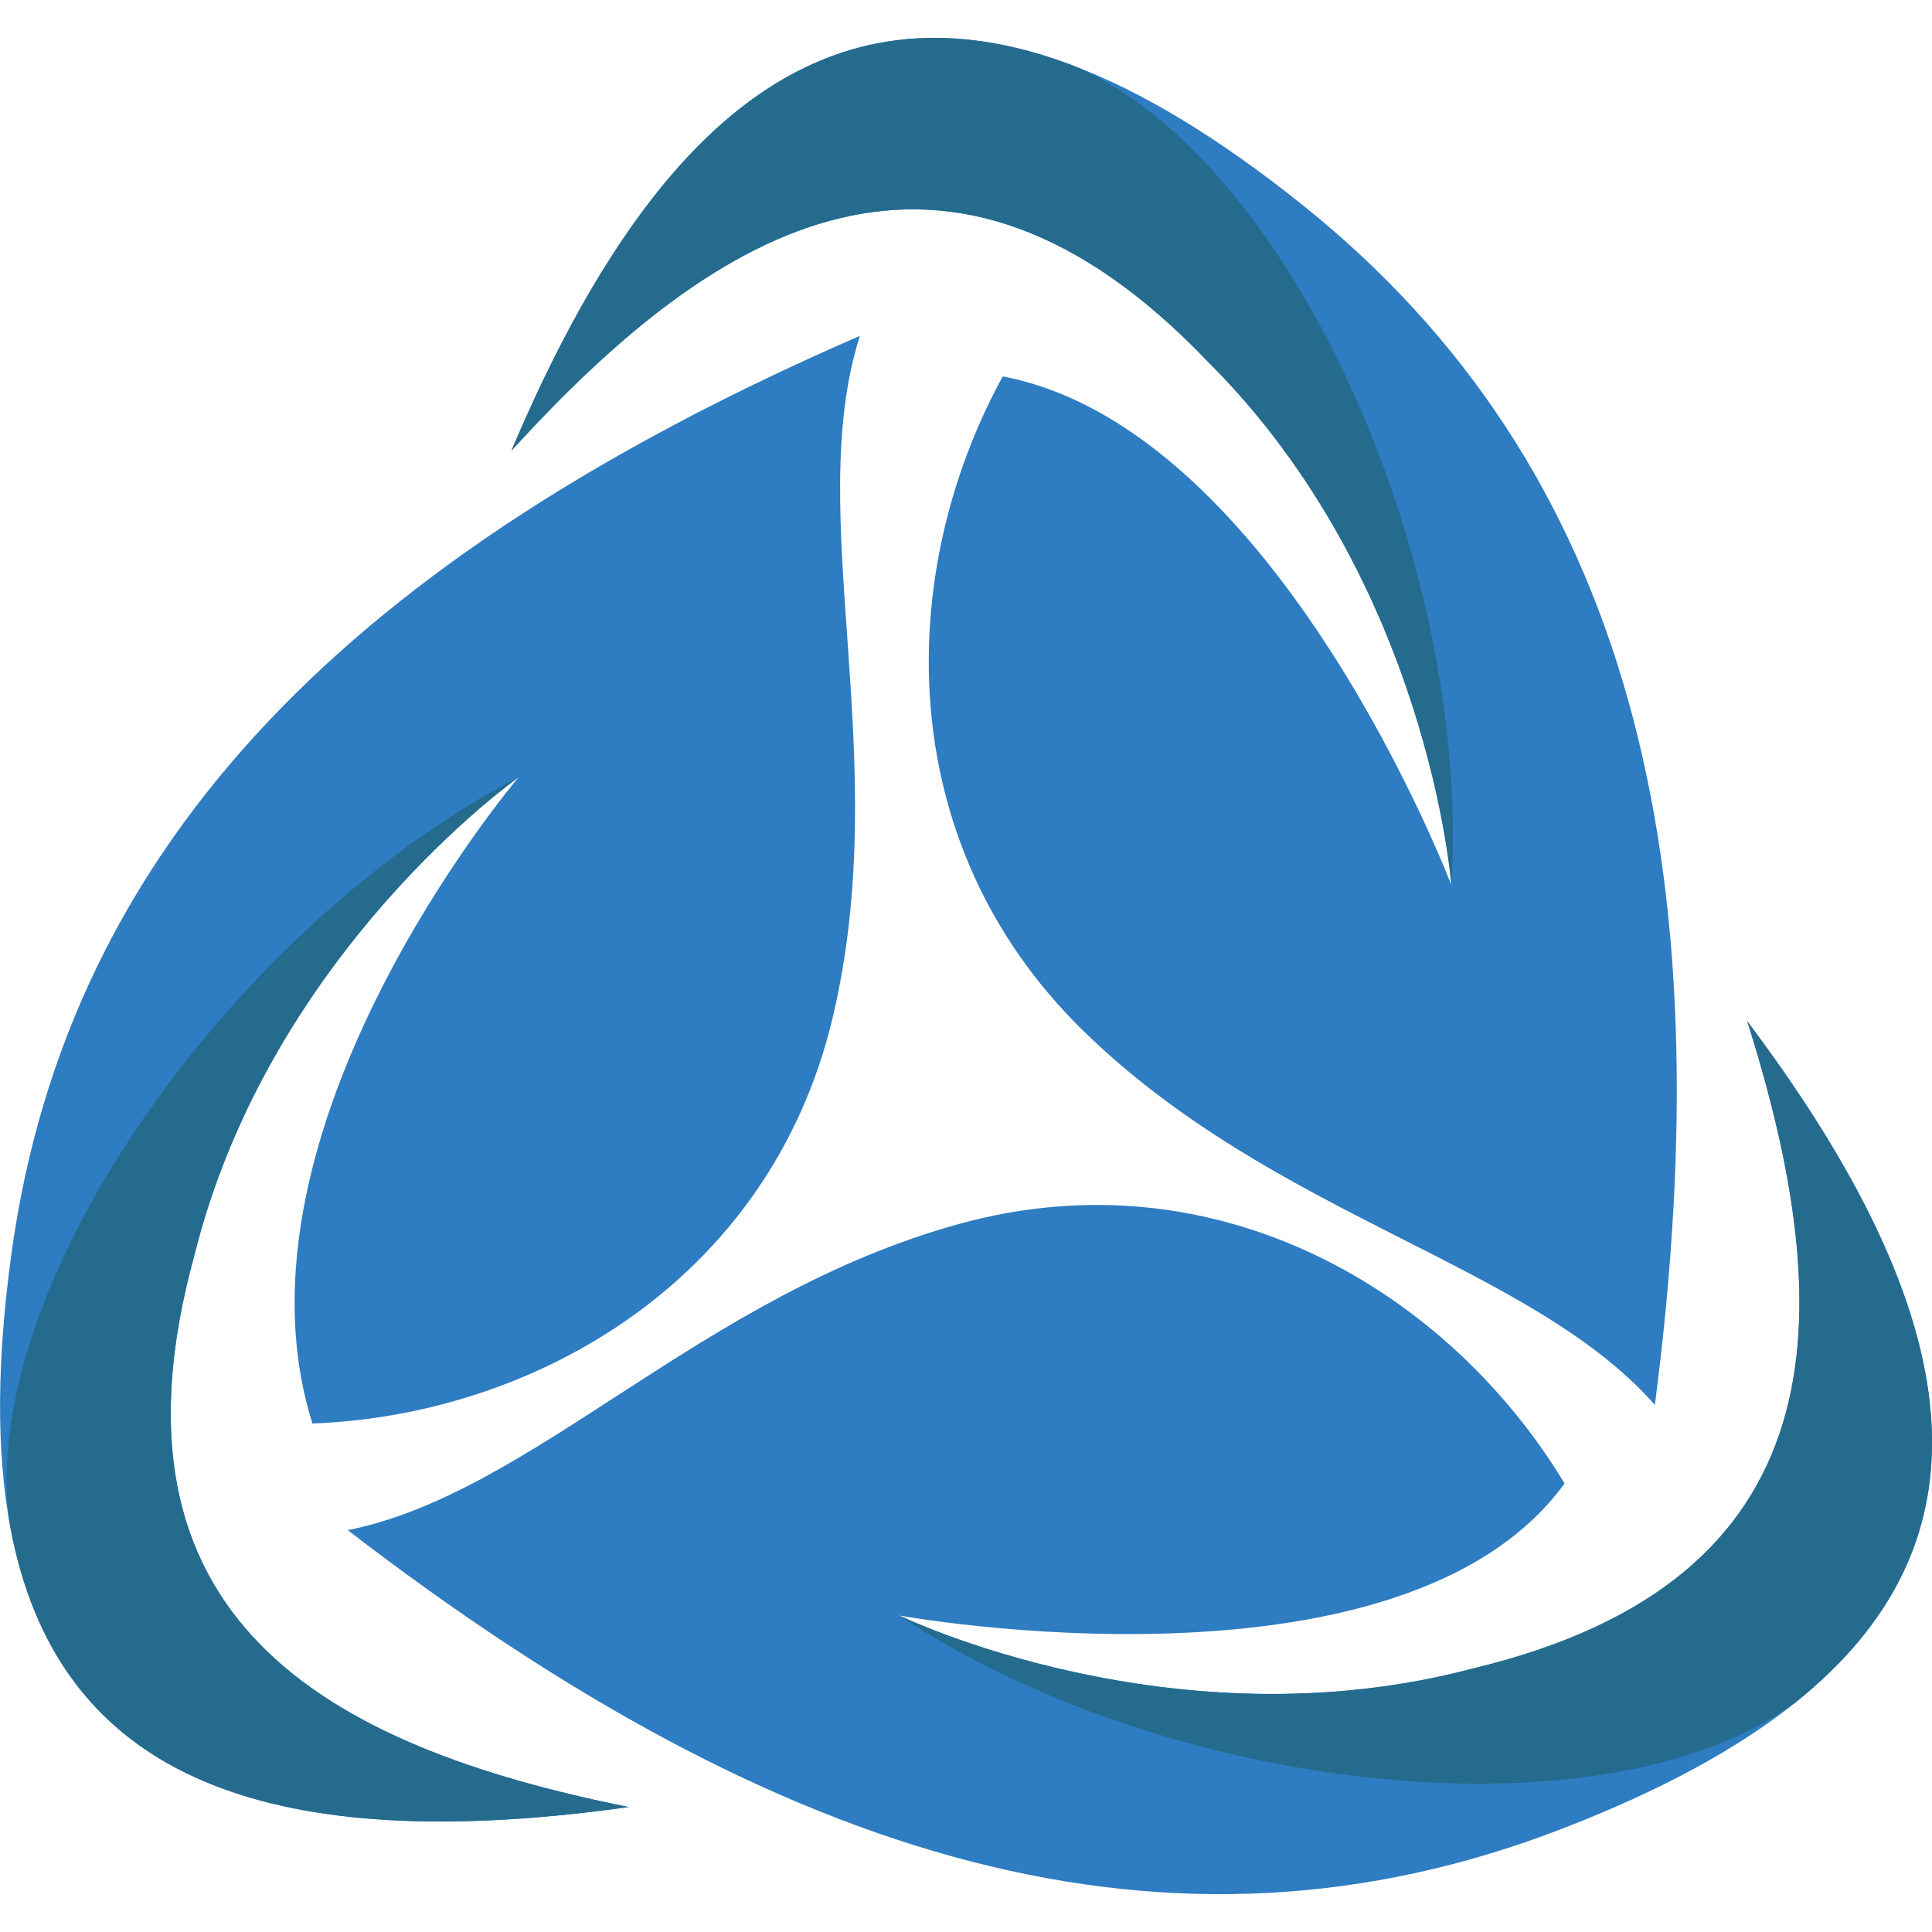
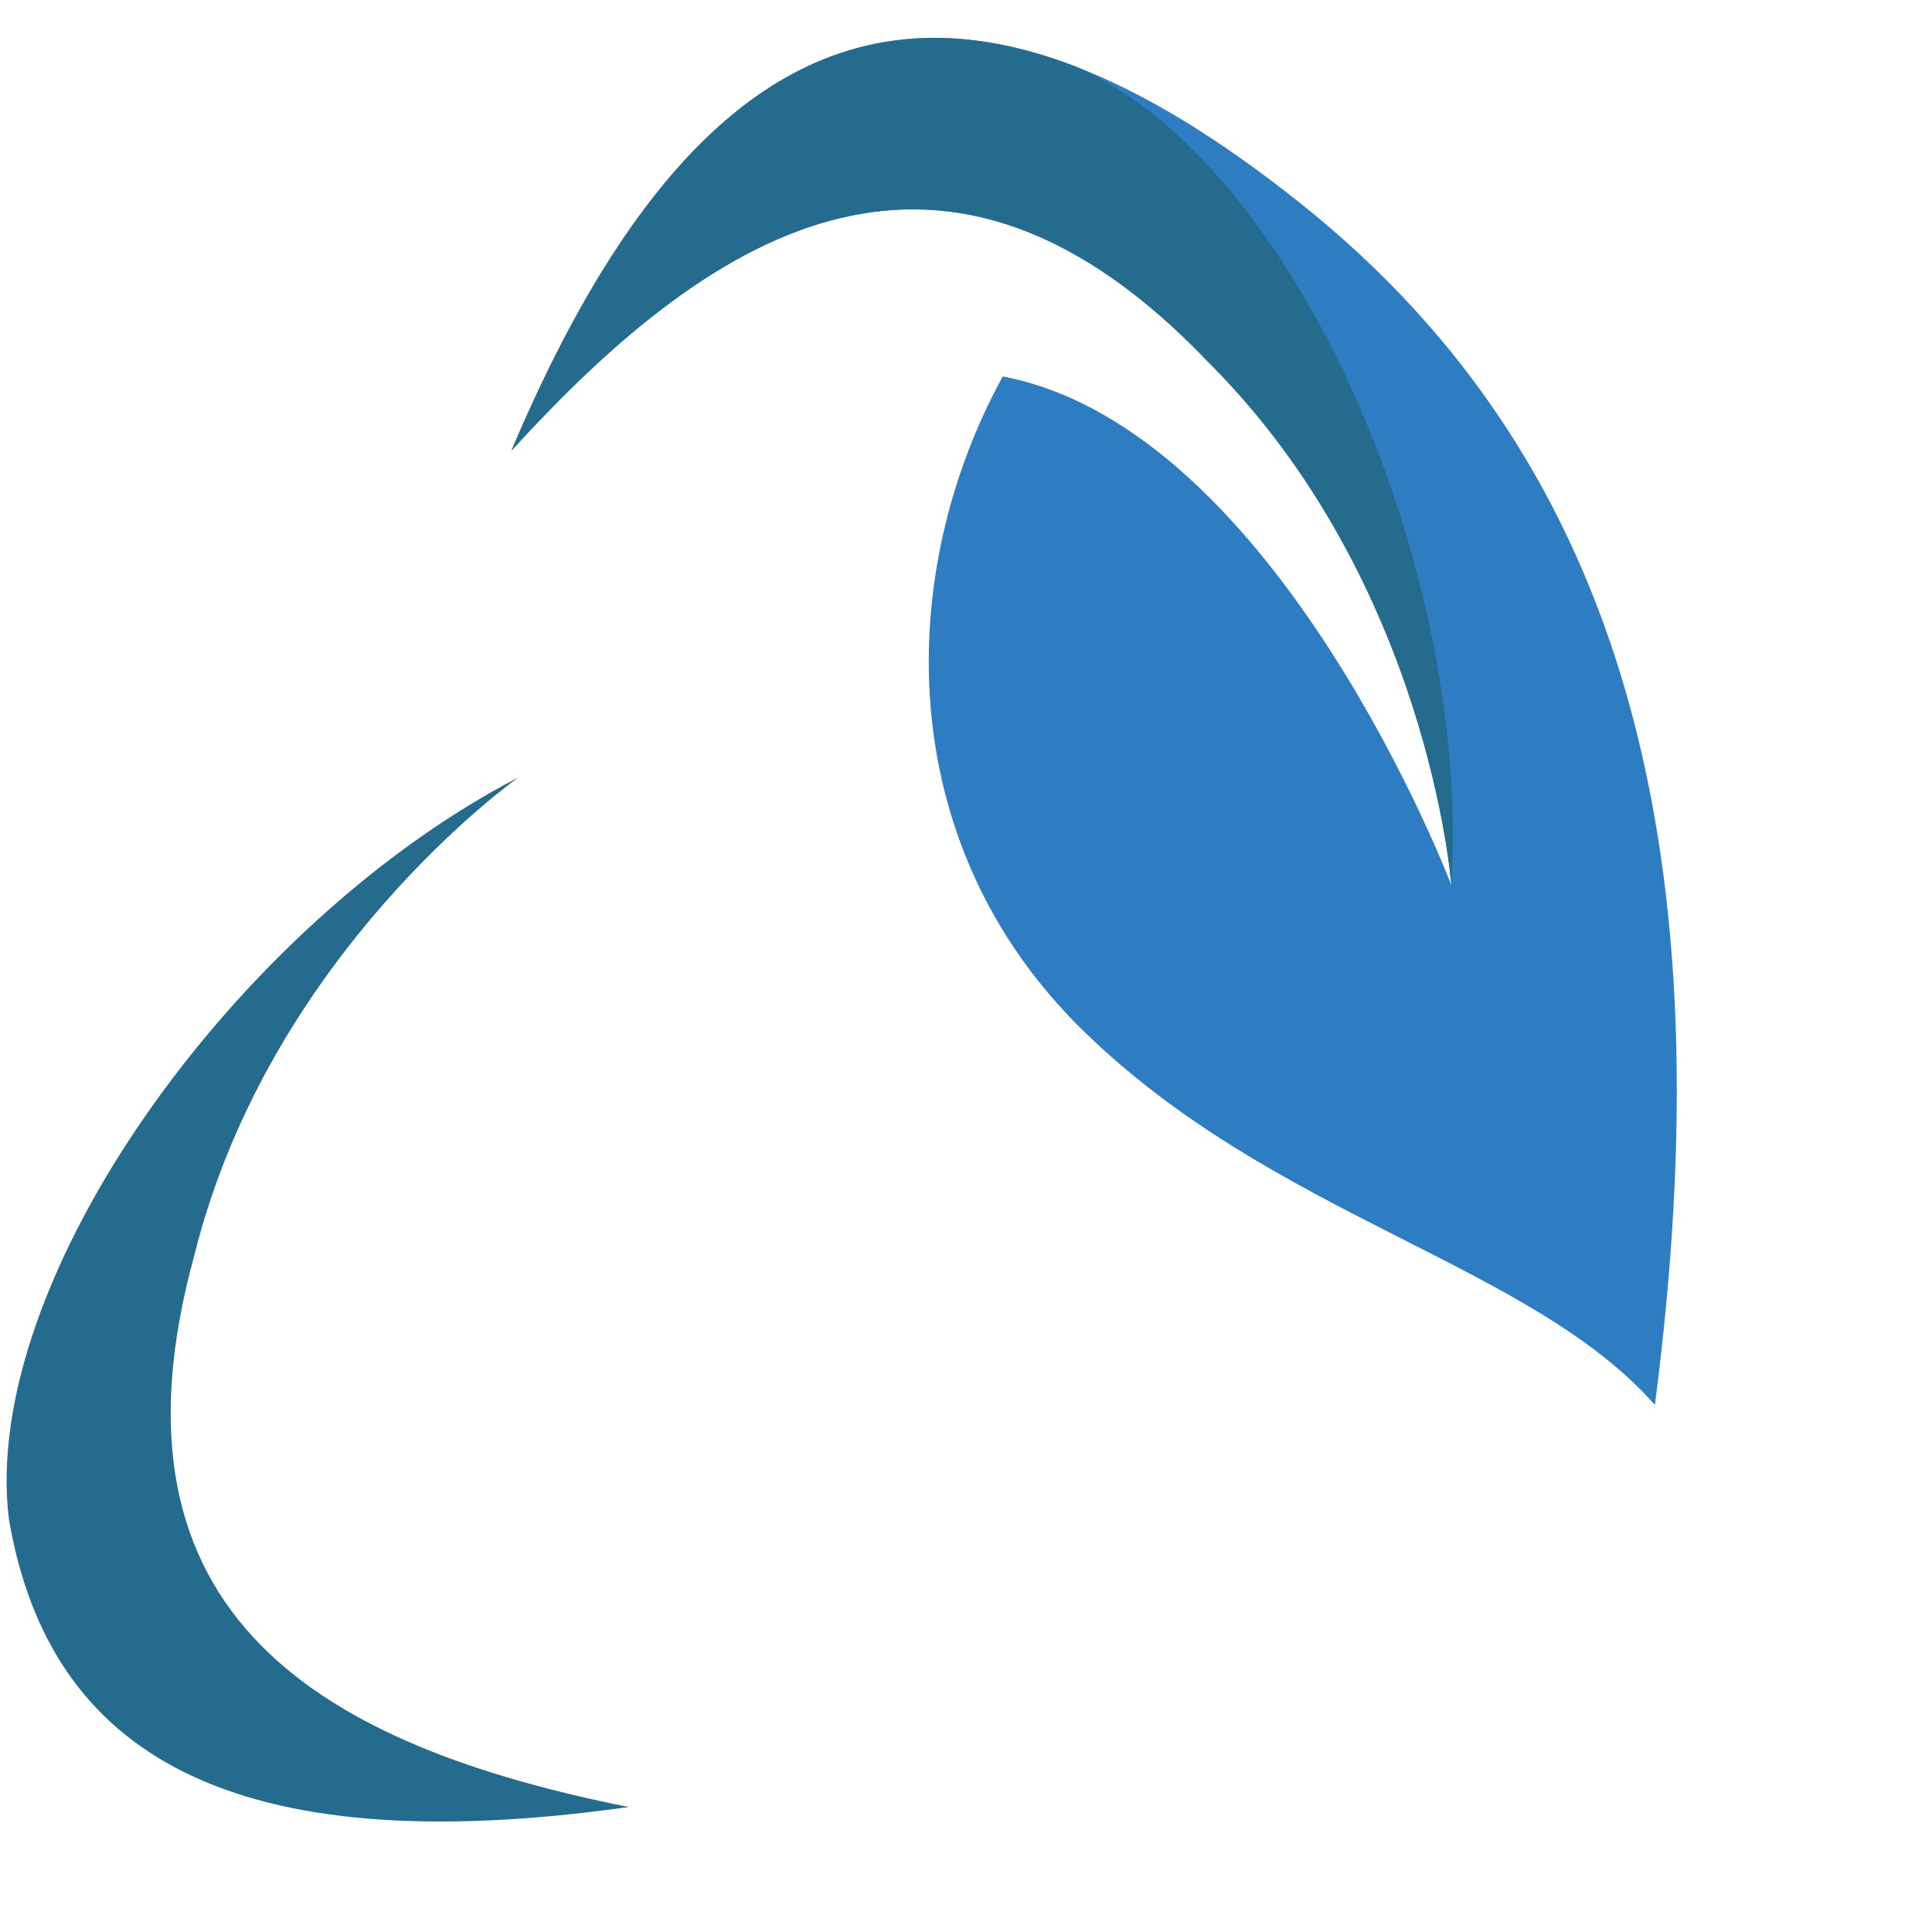
<svg xmlns="http://www.w3.org/2000/svg" version="1.1" id="Calque_1" x="0px" y="0px" width="32px" height="32px" viewBox="0 0 32 32" enable-background="new 0 0 32 32" xml:space="preserve">
  <g>
    <g>
-       <path fill="#2E7CC1" d="M5.76,25.344c7.199,5.541,13.643,7.45,20.12,4.943c6.478-2.506,8.319-6.377,3.06-13.373    c1.551,4.896,1.54,9.254-4.518,10.715c-4.995,1.333-9.526-0.871-9.526-0.871s8.327,1.517,11.018-2.187    c-1.911-3.171-5.743-5.479-10.024-4.3C11.609,21.451,8.838,24.729,5.76,25.344z" />
-       <path fill="#256B8E" d="M29.737,28.198c3.095-2.479,3.187-5.984-0.798-11.284c1.551,4.896,1.54,9.254-4.518,10.715    c-4.995,1.333-9.526-0.871-9.526-0.871C19.247,29.662,26.504,30.55,29.737,28.198z" />
-     </g>
+       </g>
    <g>
-       <path fill="#2E7CC1" d="M14.242,5.563C5.91,9.186,1.125,13.902,0.187,20.784c-0.939,6.882,1.558,10.365,10.226,9.146    c-5.036-1.011-8.846-3.128-7.194-9.136c1.248-5.018,5.369-7.918,5.369-7.918s-4.948,5.822-3.413,10.702    c3.699-0.14,7.571-2.378,8.61-6.695C14.821,12.565,13.291,8.556,14.242,5.563z" />
      <path fill="#256B8E" d="M0.149,25.171c0.672,3.907,3.696,5.683,10.263,4.759c-5.036-1.011-8.846-3.128-7.194-9.136    c1.248-5.018,5.369-7.918,5.369-7.918C3.939,15.281-0.347,21.203,0.149,25.171z" />
    </g>
    <g>
      <path fill="#2E7CC1" d="M27.41,23.269c1.171-9.009-0.418-15.538-5.841-19.878c-5.422-4.34-9.694-3.986-13.099,4.076    c3.454-3.802,7.227-5.982,11.533-1.48c3.664,3.648,4.036,8.674,4.036,8.674s-2.872-7.559-7.43-8.426    c-1.78,3.246-1.849,7.719,1.322,10.827C21.104,20.169,25.331,20.916,27.41,23.269z" />
      <path fill="#256B8E" d="M17.824,1.105c-3.697-1.43-6.774,0.254-9.354,6.361c3.454-3.802,7.227-5.982,11.533-1.48    c3.664,3.648,4.036,8.674,4.036,8.674C24.363,9.438,21.483,2.719,17.824,1.105z" />
    </g>
  </g>
</svg>